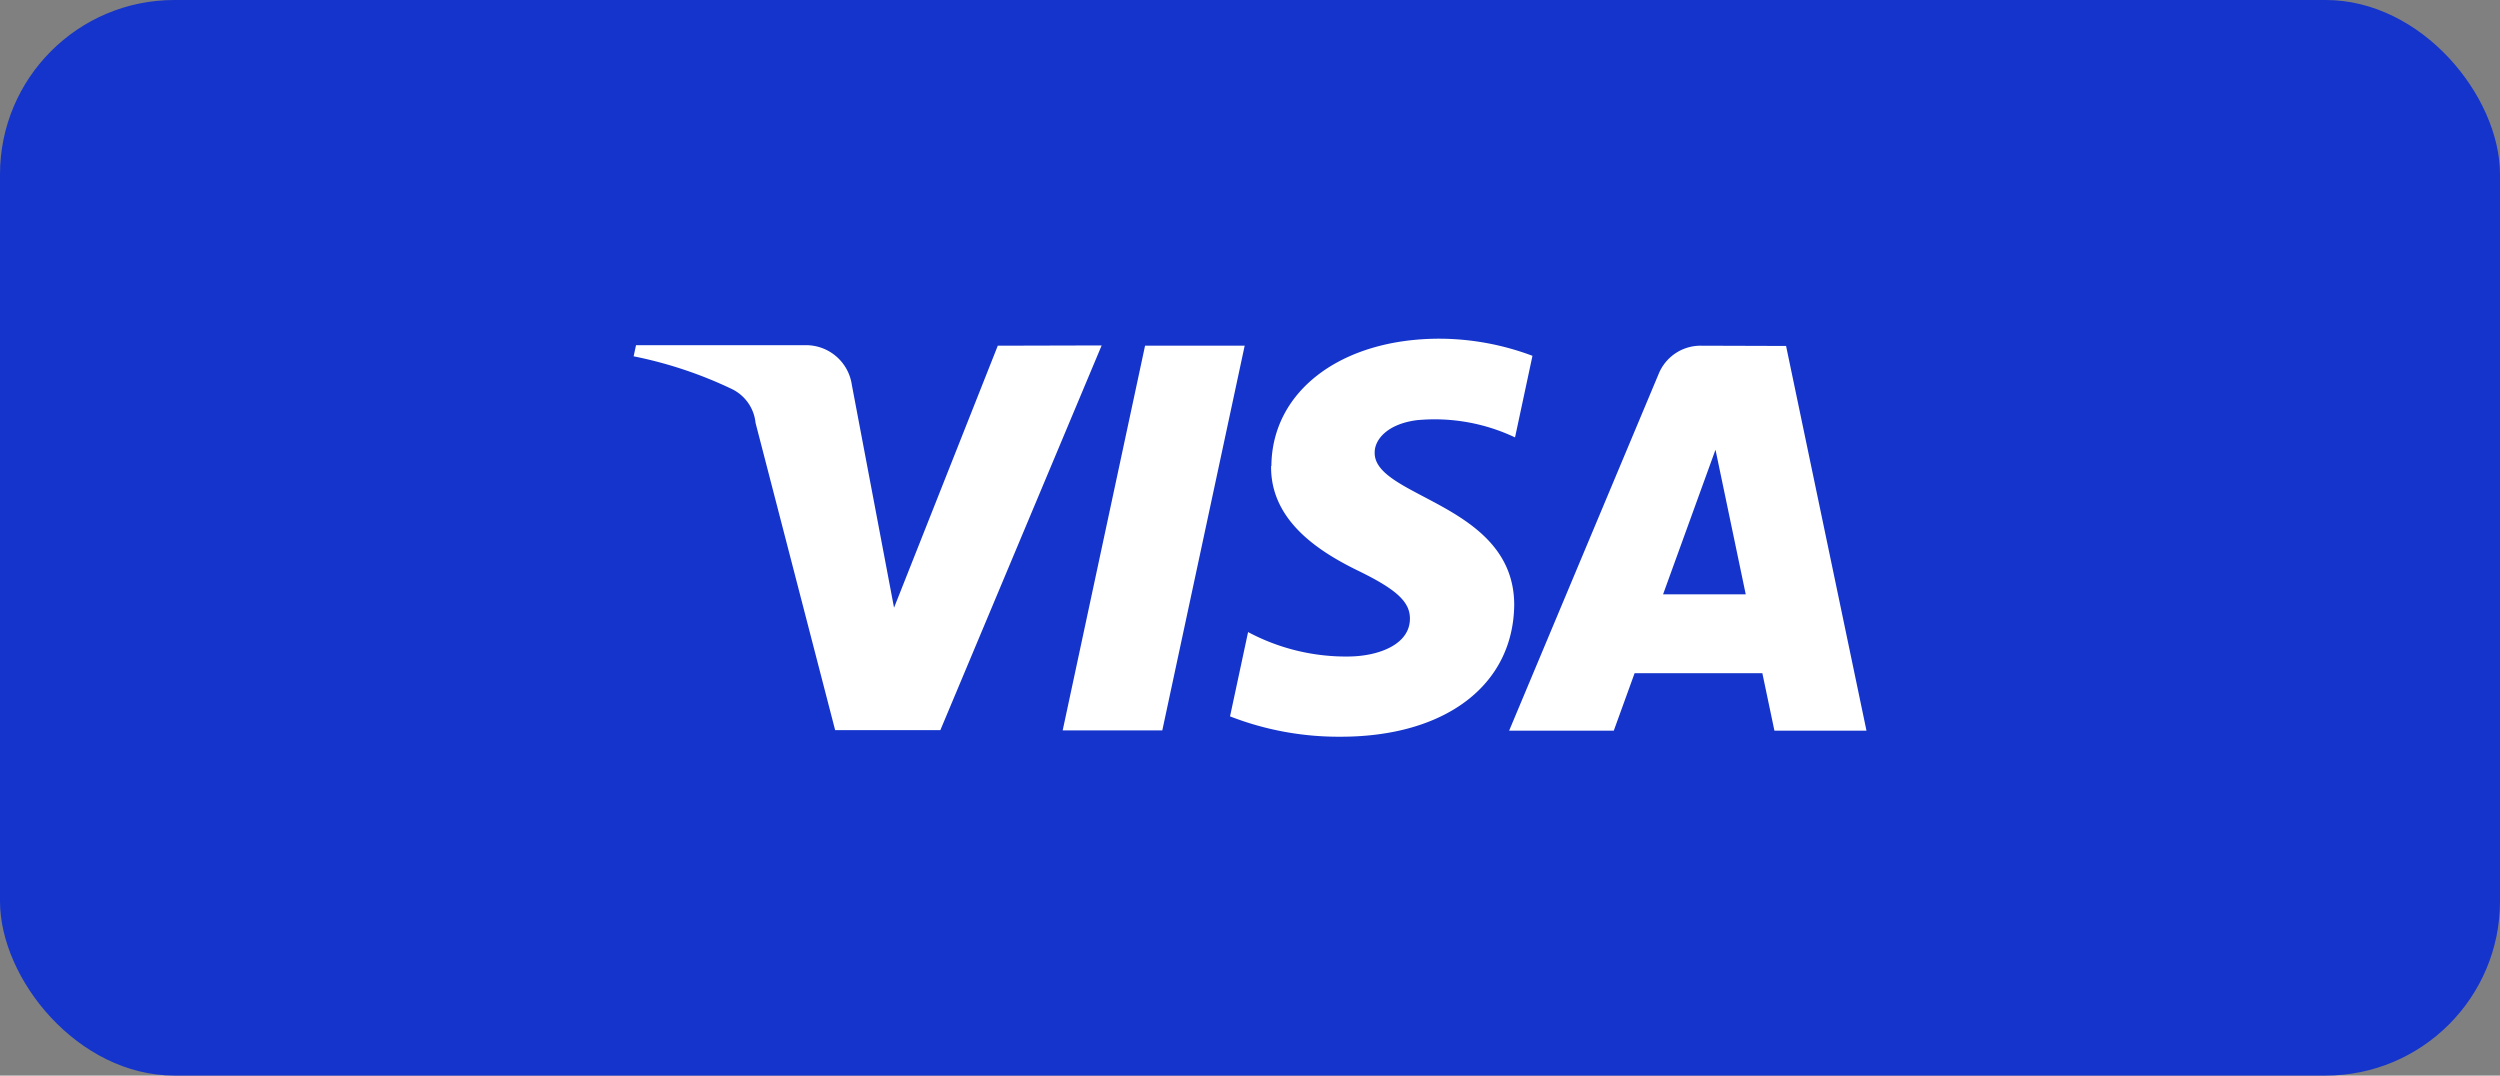
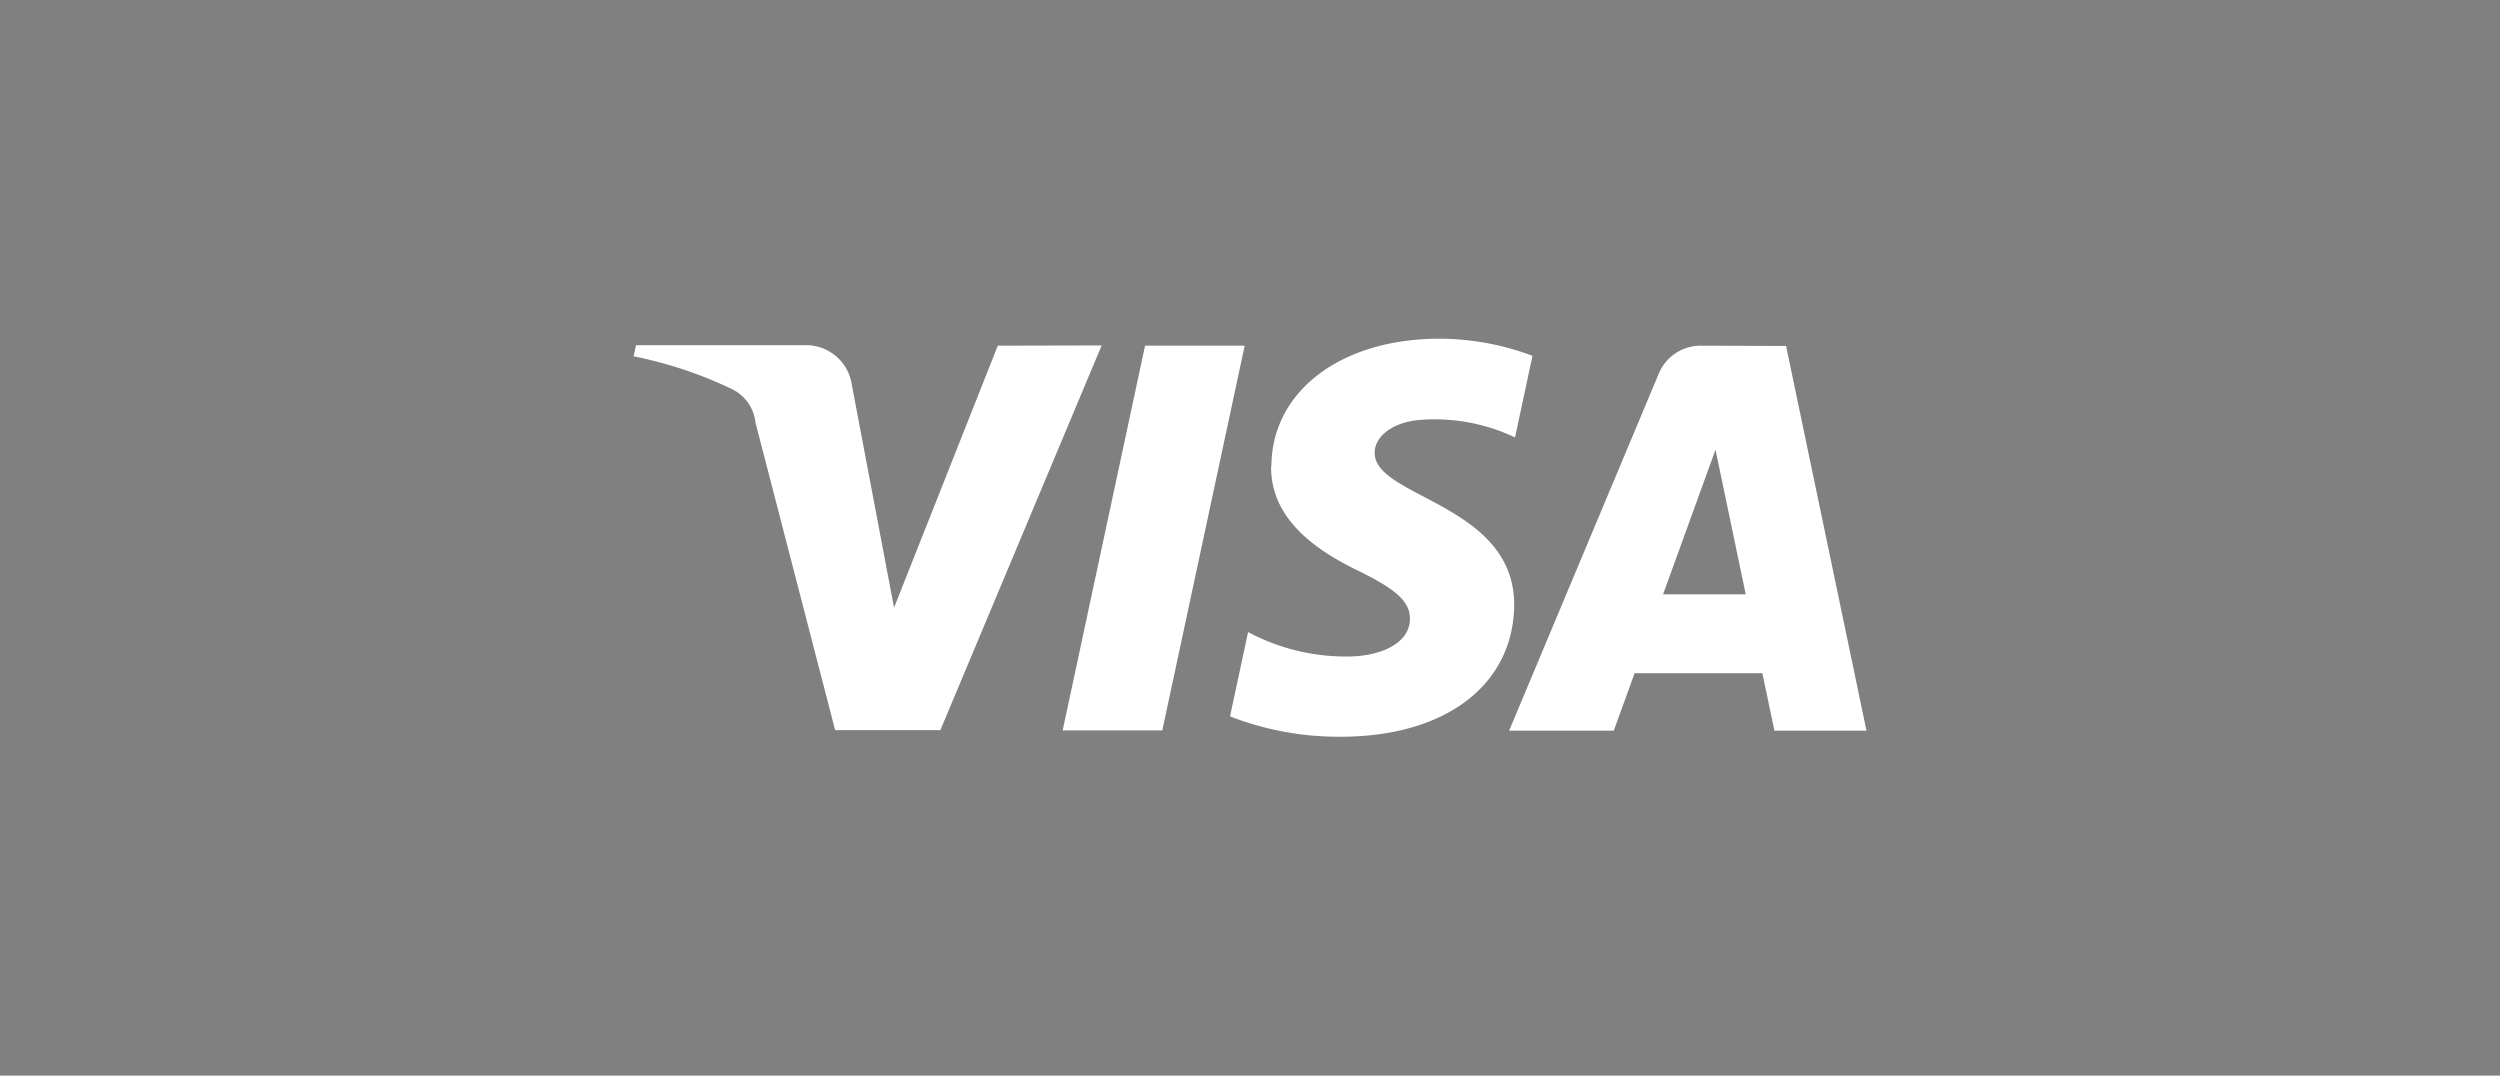
<svg xmlns="http://www.w3.org/2000/svg" width="86" height="37" viewBox="0 0 86 37">
  <rect x="0" y="0" width="86" height="37" fill="#808080" stroke="none" />
  <g id="visa-lp" transform="translate(-1143 -2089)">
-     <rect id="Rectangle_101216" width="86" height="37" fill="#1434cb" data-name="Rectangle 101216" rx="6" transform="translate(1143 2089)" />
    <path id="visa_logo" fill="#fff" fill-rule="evenodd" d="M255.478 189.376c-.027 1.908 1.7 2.971 3 3.605s1.78 1.063 1.775 1.647c0 .885-1.063 1.278-2.049 1.3a7.156 7.156 0 0 1-3.518-.84l-.621 2.9a10.28 10.28 0 0 0 3.811.7c3.6 0 5.933-1.775 5.965-4.532 0-3.491-4.837-3.687-4.8-5.248 0-.456.456-.981 1.451-1.109a6.453 6.453 0 0 1 3.377.593l.6-2.807a9.164 9.164 0 0 0-3.194-.589c-3.386 0-5.768 1.8-5.787 4.376m14.777-4.135a1.556 1.556 0 0 0-1.456.972l-5.143 12.271h3.6l.716-1.976h4.395l.415 1.976h3.167l-2.766-13.234Zm.5 3.578 1.04 4.974h-2.843Zm-19.623-3.578-2.834 13.234h3.427l2.834-13.234Zm-5.066 0-3.569 9.013-1.451-7.662a1.593 1.593 0 0 0-1.579-1.369h-5.846l-.082.383a14.39 14.39 0 0 1 3.382 1.127 1.456 1.456 0 0 1 .812 1.164l2.738 10.569h3.619l5.549-13.234Z" data-name="visa logo" transform="translate(931.248 1915.655)" />
  </g>
</svg>